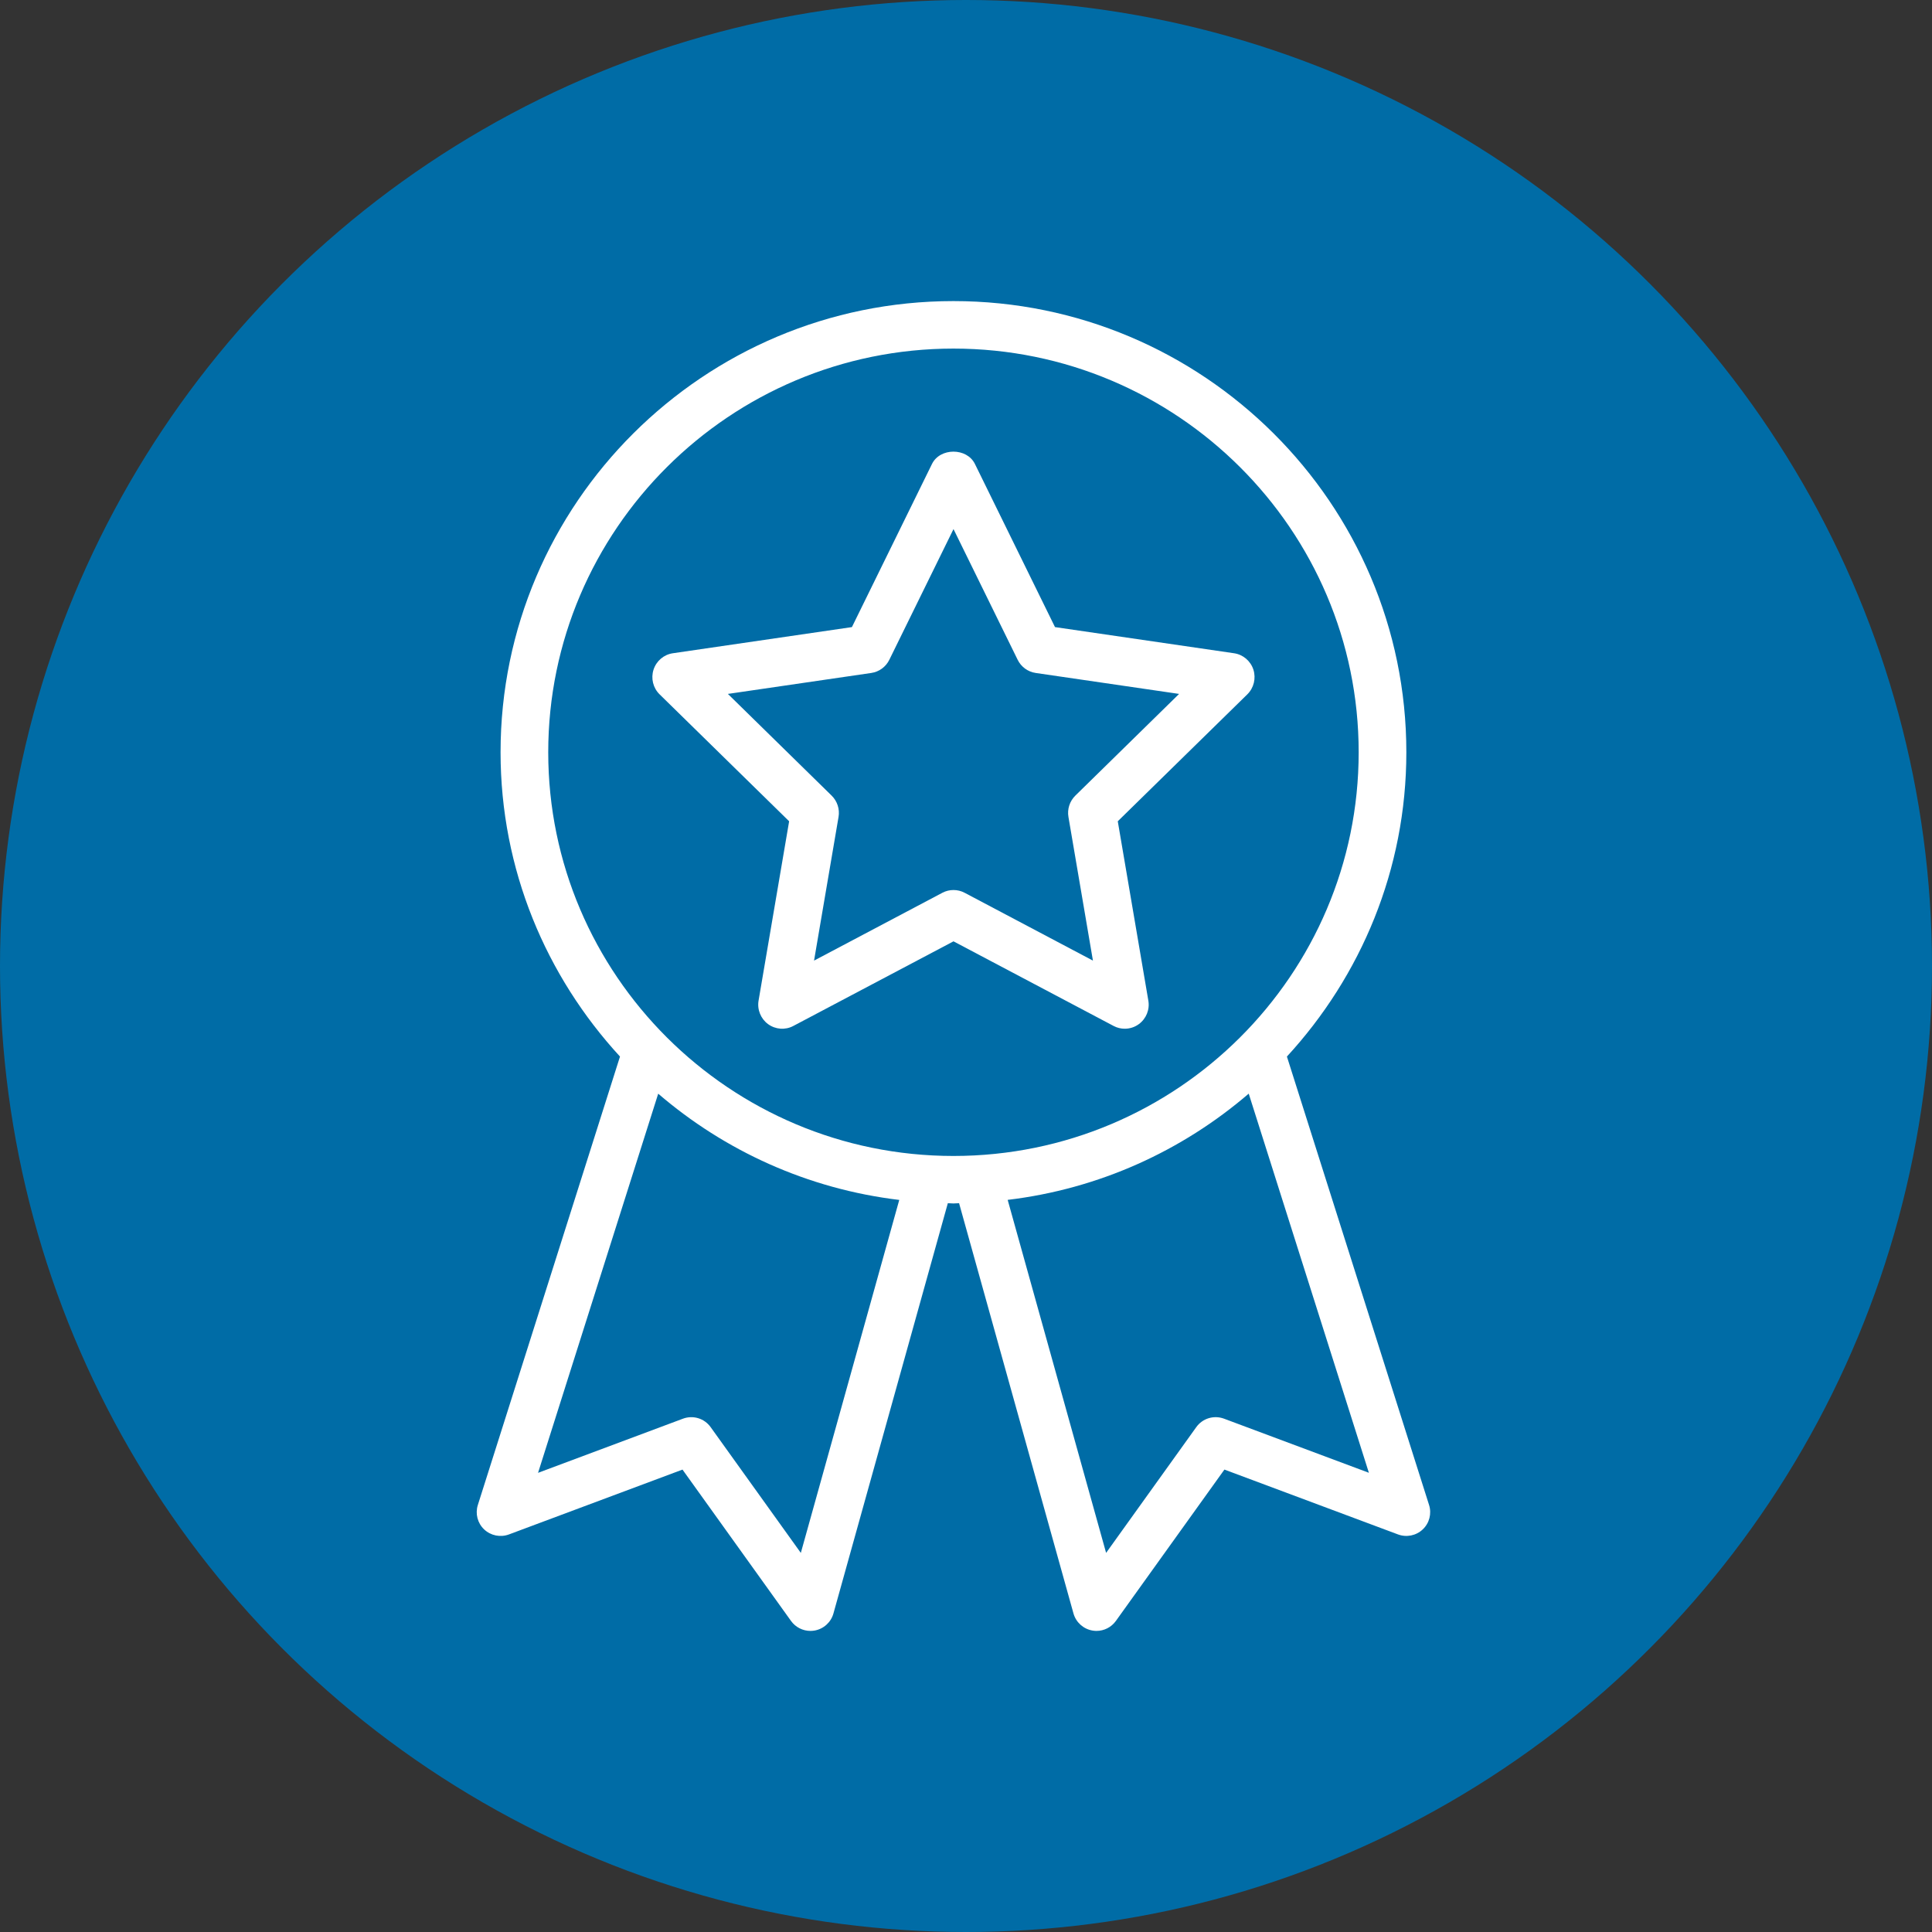
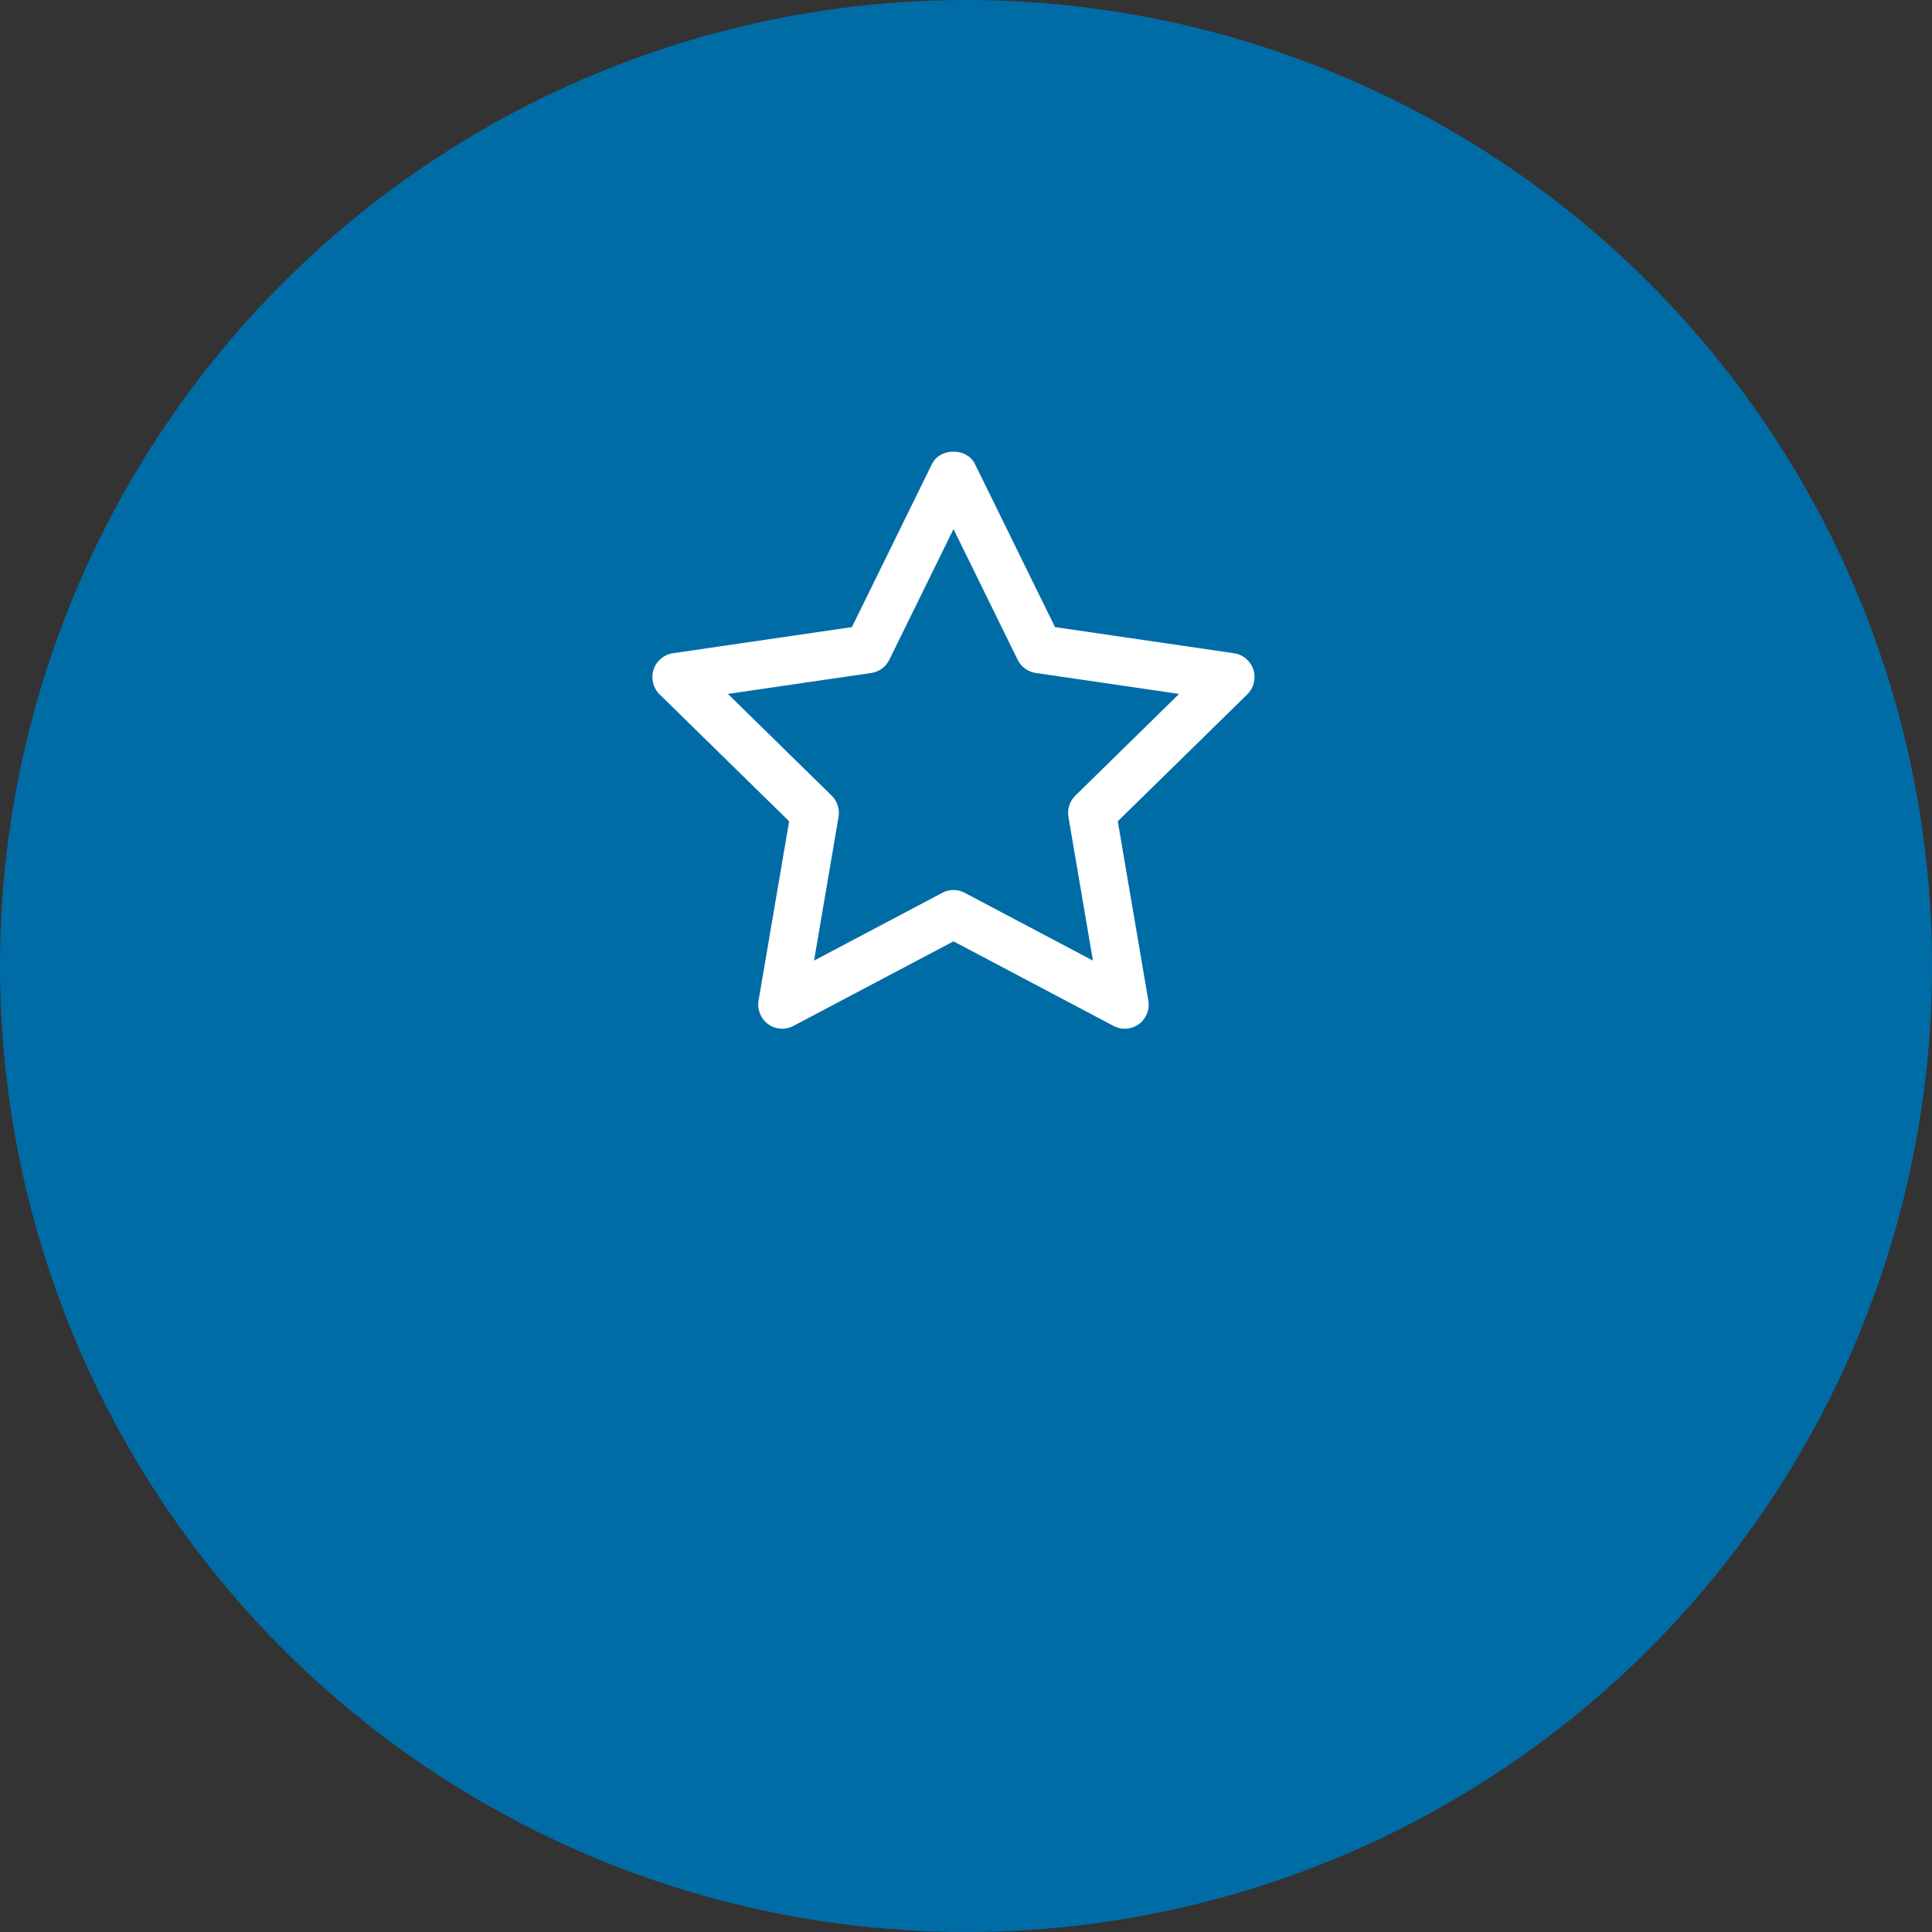
<svg xmlns="http://www.w3.org/2000/svg" width="77px" height="77px" viewBox="0 0 77 77" version="1.1">
  <rect x="0" y="0" width="77" height="77" fill="#333333" stroke="none" />
  <title>Top Quality Copy 3</title>
  <g id="Batch-3" stroke="none" stroke-width="1" fill="none" fill-rule="evenodd">
    <g id="(L1)-Providers" transform="translate(-475, -6854)">
      <g id="Group-5" transform="translate(112, 6715)">
        <g id="Top-Quality-Copy-3" transform="translate(363, 139)">
          <circle id="Oval-Copy-8" fill="#006CA6" cx="38.5" cy="38.5" r="38.5" />
          <g id="noun_Certificate_2189430" transform="translate(19, 12)" fill="#FFFFFF" fill-rule="nonzero">
            <path d="M25.549,20.732 L30.712,15.673 C30.972,15.417 31.065,15.036 30.954,14.688 C30.841,14.341 30.542,14.087 30.182,14.035 L23.047,12.993 L19.856,6.492 C19.535,5.836 18.465,5.836 18.144,6.492 L14.953,12.993 L7.818,14.035 C7.458,14.087 7.16,14.341 7.047,14.688 C6.935,15.036 7.027,15.417 7.288,15.673 L12.451,20.732 L11.233,27.878 C11.172,28.238 11.319,28.602 11.612,28.817 C11.909,29.032 12.297,29.06 12.617,28.89 L19.002,25.517 L25.384,28.89 C25.522,28.964 25.675,29 25.827,29 C26.025,29 26.222,28.939 26.388,28.817 C26.682,28.602 26.83,28.238 26.767,27.878 L25.549,20.732 Z M23.583,20.56 L24.559,26.285 L19.446,23.582 C19.306,23.508 19.154,23.472 19.002,23.472 C18.849,23.472 18.697,23.508 18.558,23.582 L13.444,26.285 L14.42,20.56 C14.474,20.248 14.37,19.931 14.146,19.71 L10.01,15.656 L15.725,14.821 C16.037,14.776 16.305,14.579 16.444,14.296 L19.002,9.087 L21.559,14.296 C21.698,14.579 21.966,14.776 22.278,14.821 L27.993,15.656 L23.857,19.71 C23.633,19.931 23.529,20.248 23.583,20.56 Z" id="Shape" />
-             <path d="M37.956,47.983 L32.29,30.109 C35.236,26.907 37.05,22.657 37.05,17.982 C37.05,8.066 28.953,0 19,0 C9.047,0 0.95,8.066 0.95,17.982 C0.95,22.657 2.764,26.907 5.71,30.109 L0.044,47.983 C-0.065,48.328 0.032,48.706 0.296,48.955 C0.56,49.204 0.943,49.281 1.284,49.155 L8.201,46.571 L12.527,52.604 C12.707,52.855 12.997,53 13.3,53 C13.355,53 13.41,52.995 13.465,52.986 C13.825,52.922 14.118,52.658 14.216,52.307 L18.776,35.954 C18.852,35.954 18.924,35.964 19,35.964 C19.076,35.964 19.148,35.954 19.224,35.953 L23.784,52.306 C23.883,52.657 24.175,52.921 24.535,52.985 C24.591,52.995 24.645,53 24.7,53 C25.003,53 25.293,52.855 25.473,52.603 L29.799,46.57 L36.716,49.154 C37.057,49.281 37.44,49.204 37.704,48.954 C37.968,48.705 38.065,48.327 37.956,47.983 Z M12.917,49.891 L9.323,44.879 C9.073,44.529 8.62,44.391 8.216,44.543 L2.444,46.7 L7.233,31.589 C9.882,33.865 13.192,35.387 16.84,35.823 L12.917,49.891 Z M2.85,17.982 C2.85,9.11 10.094,1.893 19,1.893 C27.906,1.893 35.15,9.11 35.15,17.982 C35.15,26.854 27.906,34.071 19,34.071 C10.094,34.071 2.85,26.854 2.85,17.982 Z M29.785,44.542 C29.38,44.391 28.927,44.529 28.678,44.878 L25.084,49.89 L21.161,35.821 C24.809,35.385 28.119,33.863 30.768,31.587 L35.557,46.698 L29.785,44.542 Z" id="Shape" />
          </g>
        </g>
      </g>
    </g>
  </g>
</svg>